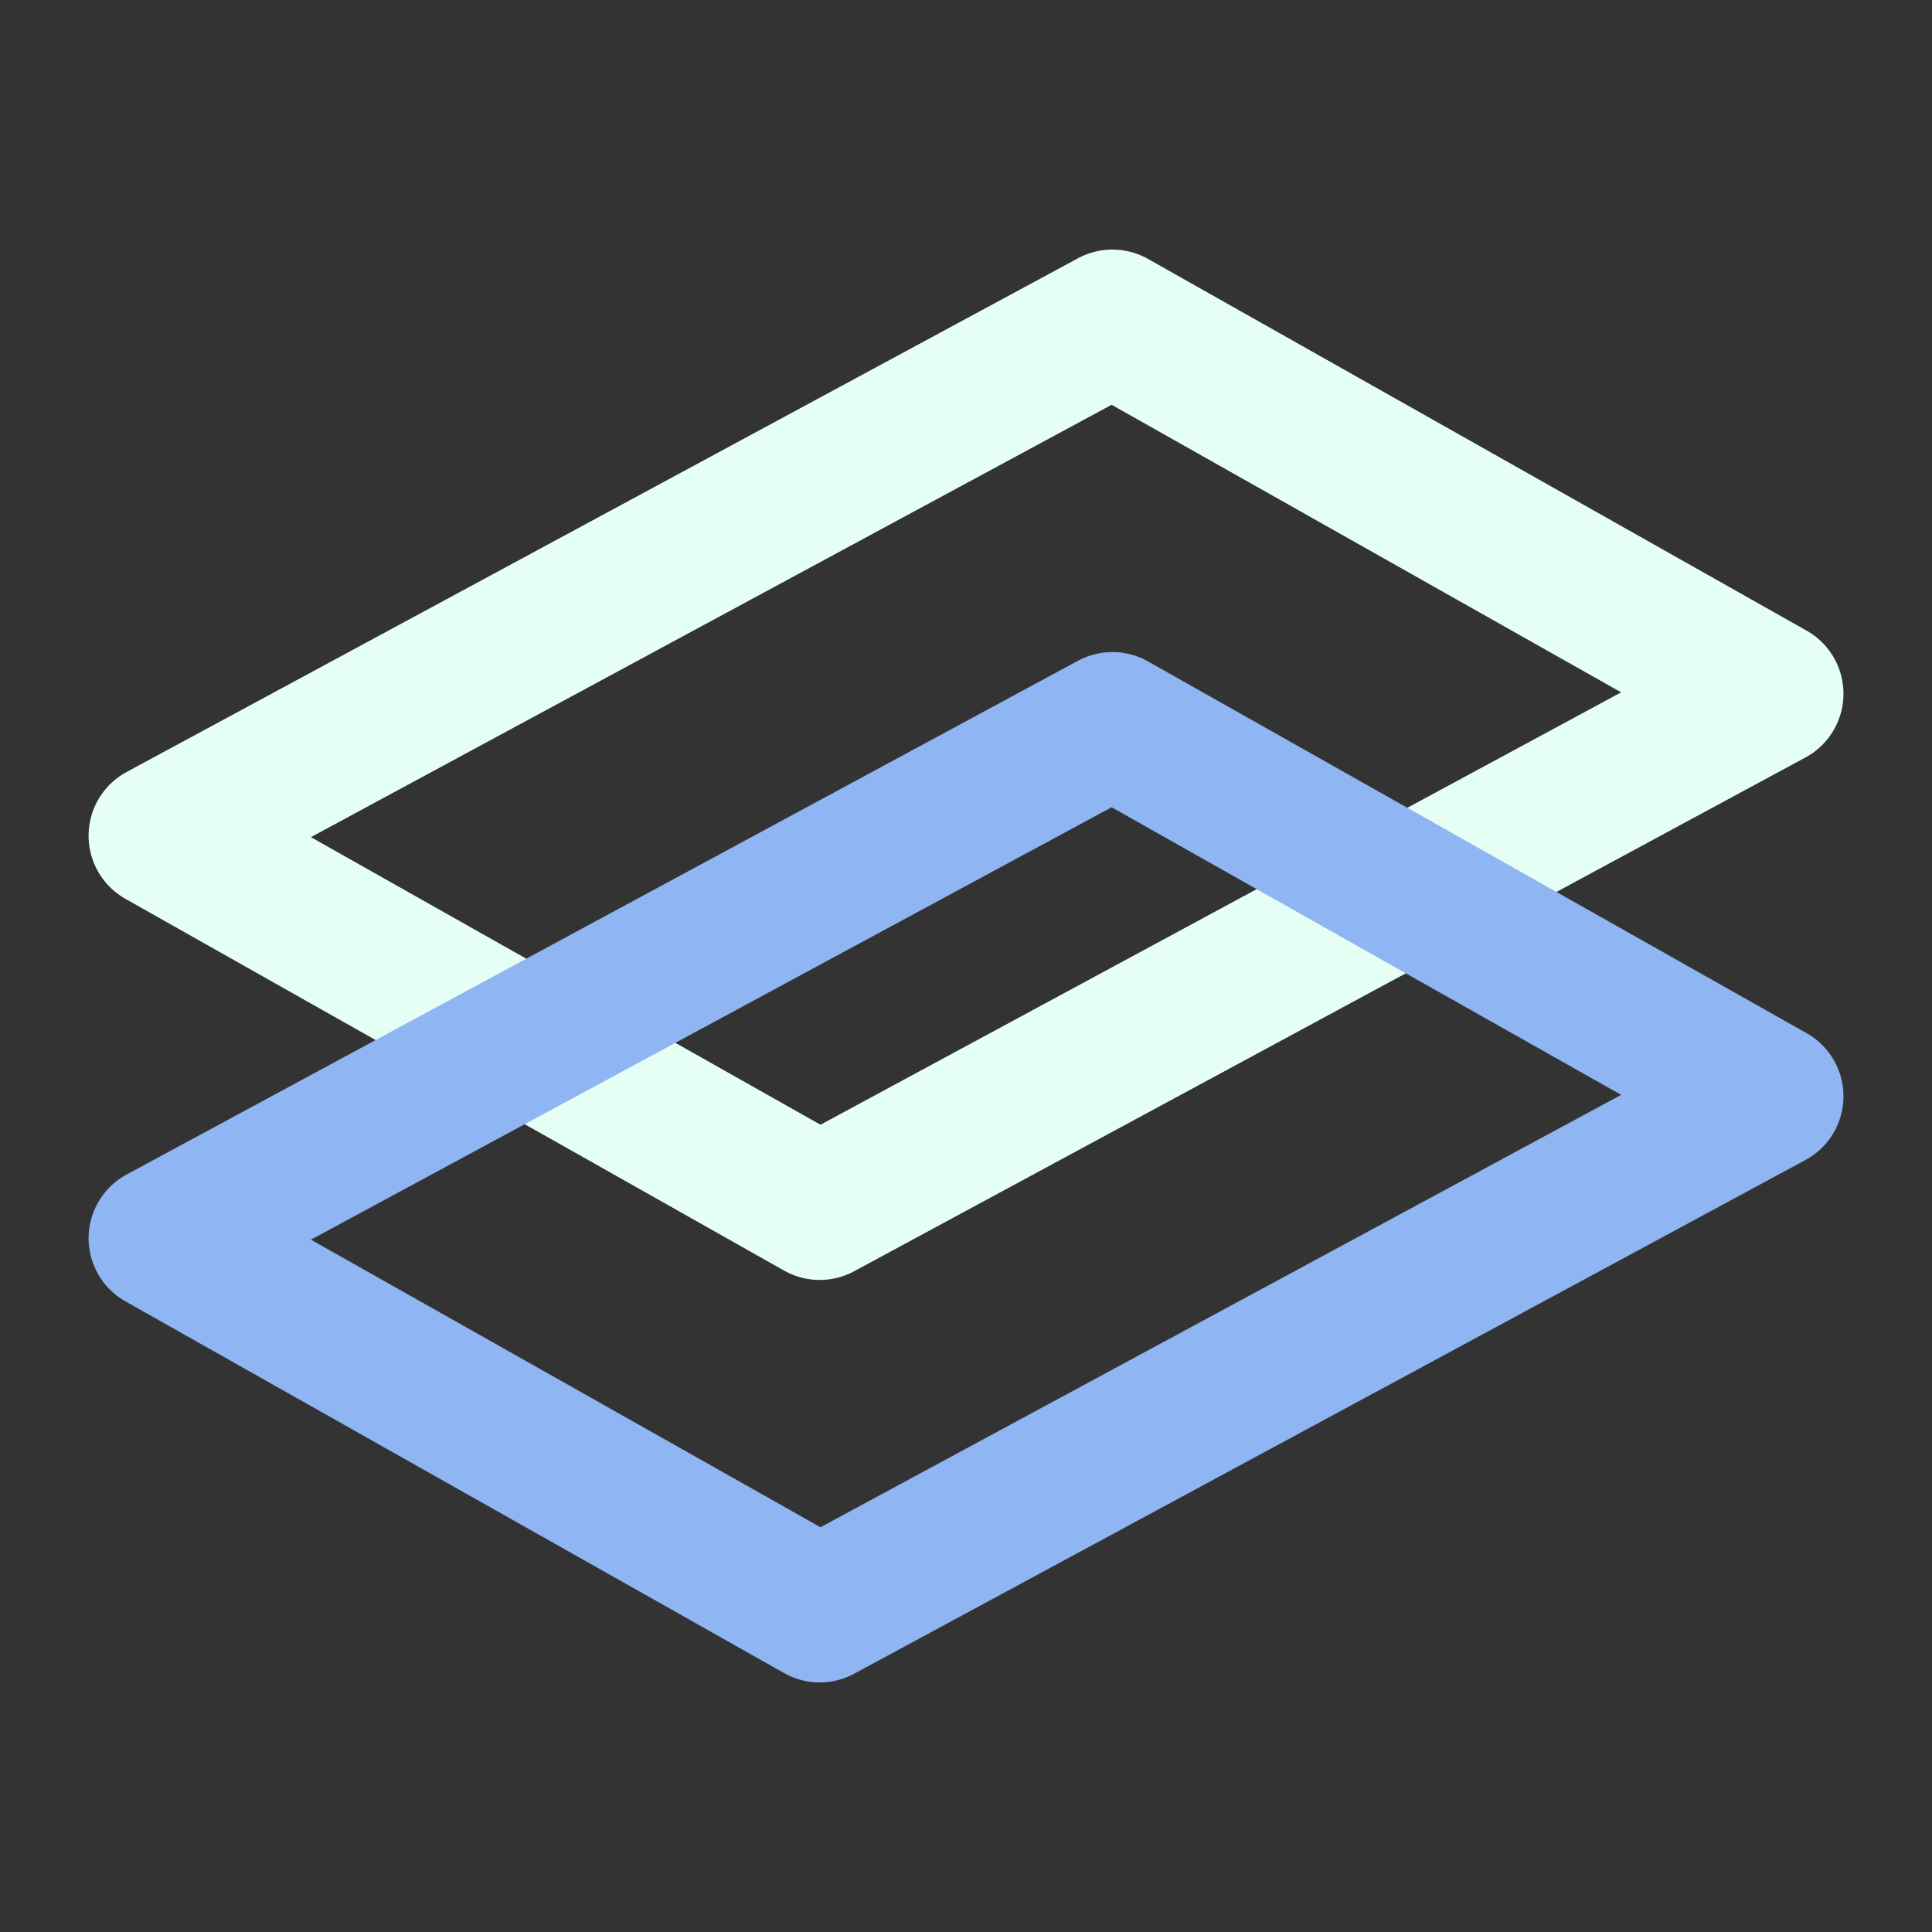
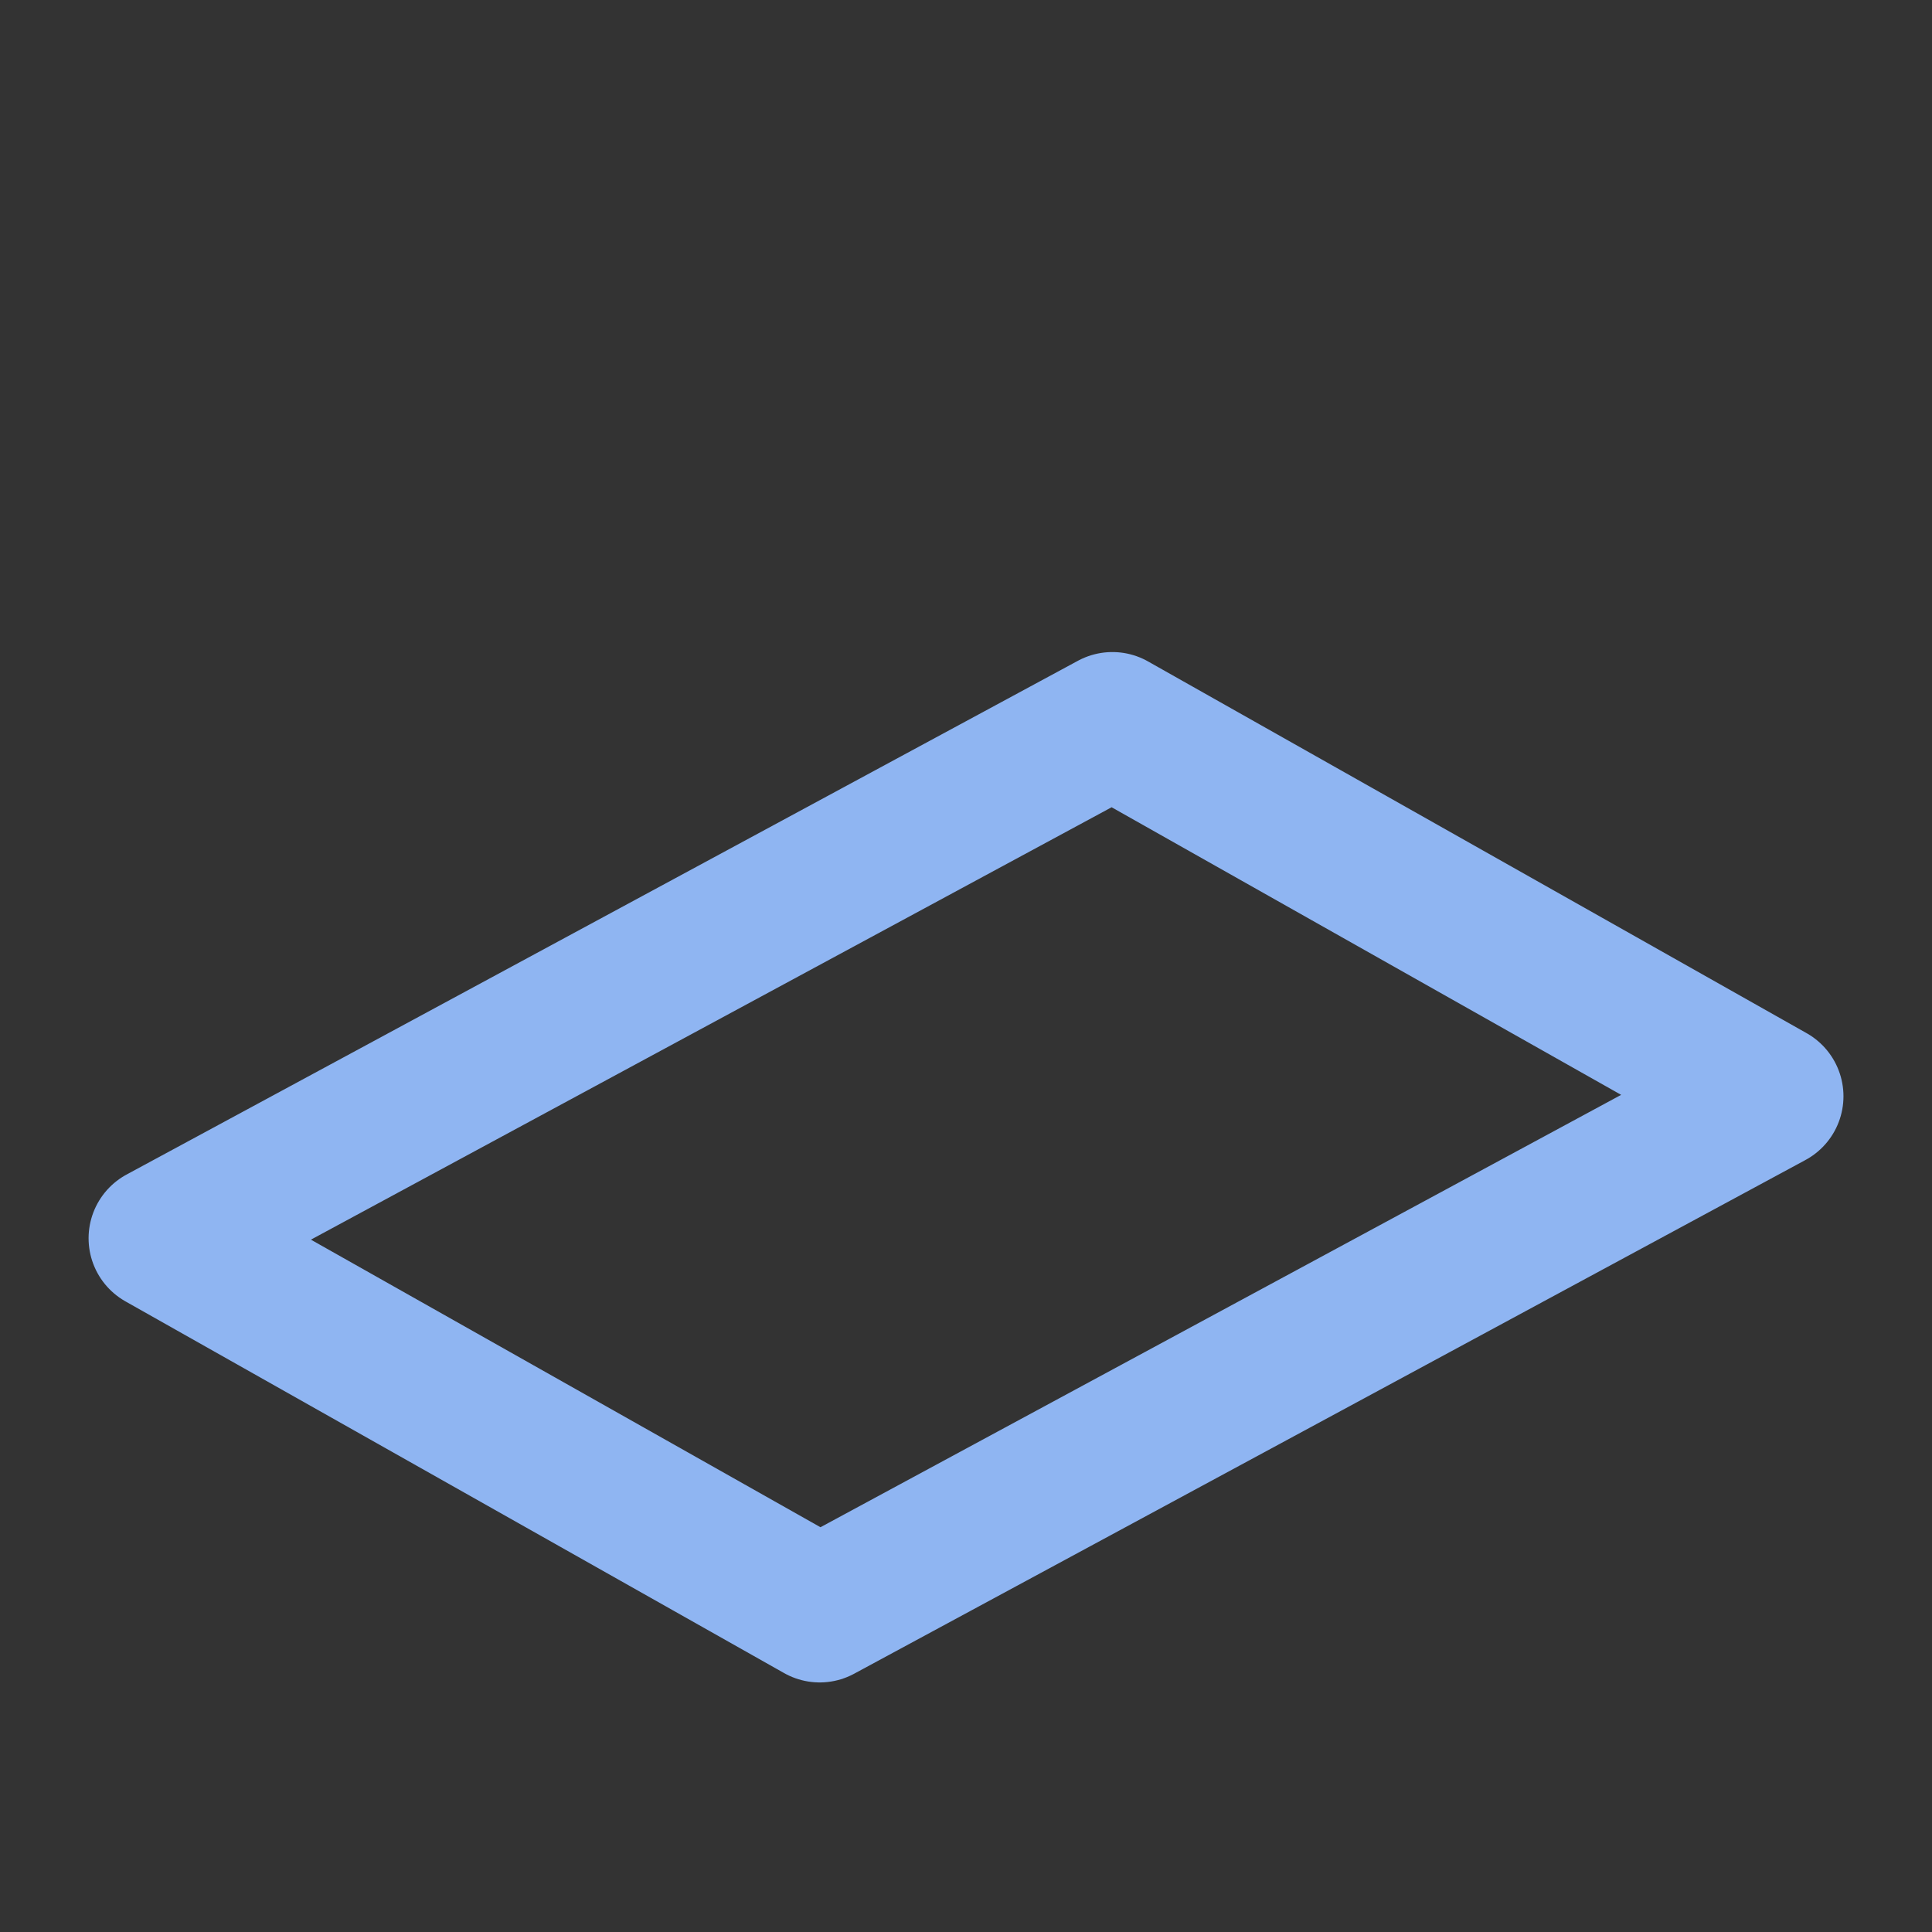
<svg xmlns="http://www.w3.org/2000/svg" width="40" height="40" viewBox="0 0 40 40" fill="none">
  <rect x="0" y="0" width="40" height="40" fill="#333333" stroke="none" />
-   <path fill-rule="evenodd" clip-rule="evenodd" d="M23.031 6.667L3.334 17.303L16.971 25L36.667 14.363L23.031 6.667Z" stroke="#E6FFF4" stroke-width="3" stroke-linecap="round" stroke-linejoin="round" />
-   <path fill-rule="evenodd" clip-rule="evenodd" d="M23.031 15L3.334 25.637L16.971 33.333L36.667 22.697L23.031 15Z" stroke="#8FB5F2" stroke-width="3" stroke-linecap="round" stroke-linejoin="round" />
+   <path fill-rule="evenodd" clip-rule="evenodd" d="M23.031 15L3.334 25.637L16.971 33.333L36.667 22.697L23.031 15" stroke="#8FB5F2" stroke-width="3" stroke-linecap="round" stroke-linejoin="round" />
</svg>